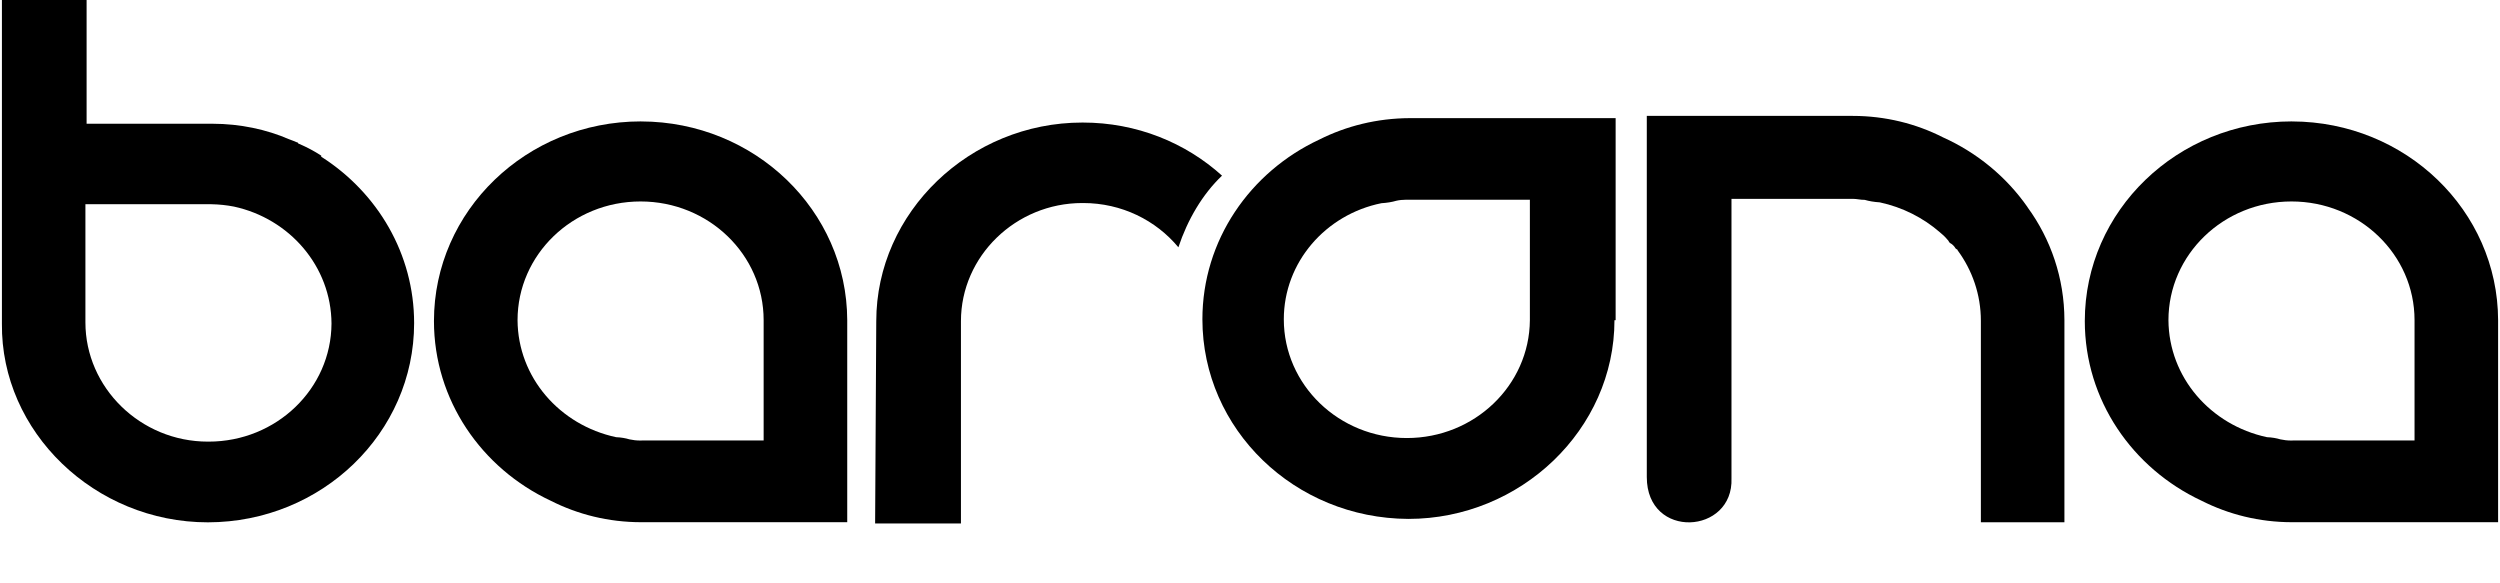
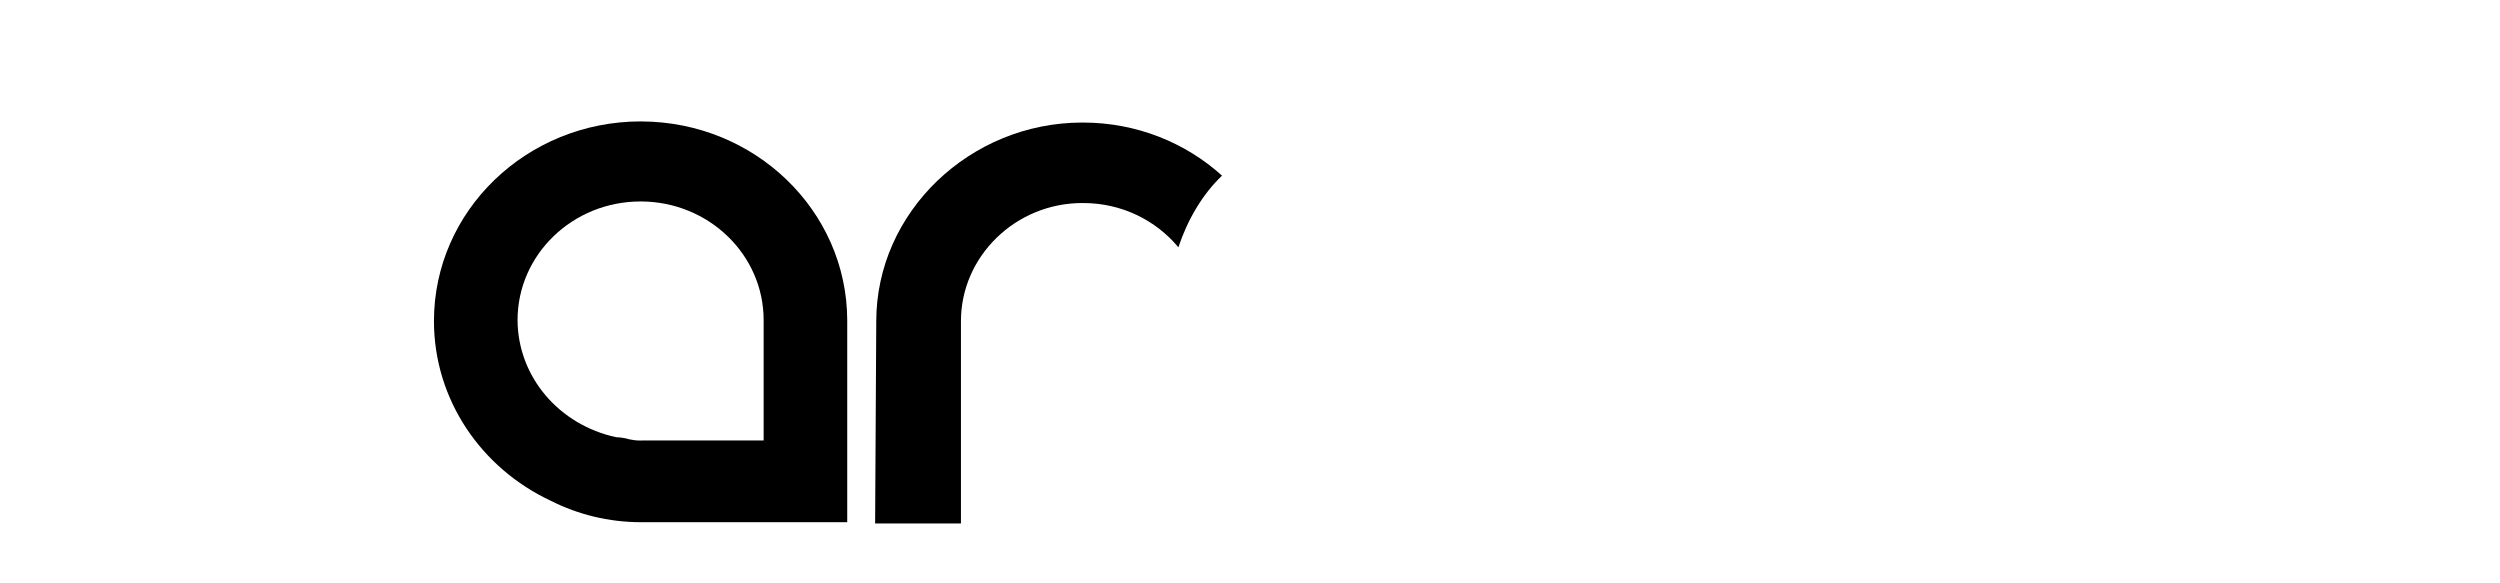
<svg xmlns="http://www.w3.org/2000/svg" width="103" height="24" viewBox="0 0 103 24" fill="none">
  <g clip-path="url(#clip0_1333_2354)">
-     <path d="M94.434 5.002C94.429 5.002 94.424 5.002 94.42 5.002C89.711 5.002 85.894 8.684 85.894 13.226C85.894 16.483 87.857 19.298 90.704 20.63C91.823 21.196 93.088 21.515 94.431 21.515C94.432 21.515 94.433 21.515 94.434 21.515H102.922V13.191C102.908 8.674 99.116 5.015 94.434 5.003L94.434 5.002ZM99.479 18.148H94.48C94.455 18.15 94.425 18.15 94.395 18.15C94.242 18.15 94.091 18.133 93.948 18.101C93.794 18.053 93.6 18.02 93.4 18.012C91.07 17.512 89.356 15.546 89.34 13.192C89.34 10.489 91.609 8.3 94.409 8.3C97.209 8.3 99.479 10.489 99.479 13.19V18.149V18.148Z" fill="black" />
    <path d="M26.417 5.002C26.413 5.002 26.408 5.002 26.404 5.002C21.695 5.002 17.879 8.684 17.879 13.226C17.879 16.483 19.842 19.298 22.689 20.63C23.807 21.196 25.073 21.515 26.416 21.515C26.417 21.515 26.417 21.515 26.418 21.515H34.906V13.191C34.892 8.674 31.099 5.015 26.417 5.003L26.417 5.002ZM31.462 18.148H26.463C26.438 18.15 26.408 18.15 26.378 18.15C26.224 18.15 26.074 18.133 25.931 18.101C25.777 18.053 25.583 18.02 25.383 18.012C23.053 17.512 21.338 15.546 21.323 13.192C21.323 10.489 23.592 8.3 26.392 8.3C29.192 8.3 31.462 10.489 31.462 13.19V18.149V18.148Z" fill="black" />
-     <path d="M13.235 6.459V6.413C12.963 6.234 12.651 6.067 12.325 5.927C12.286 5.912 12.286 5.911 12.286 5.911C12.286 5.887 12.265 5.866 12.24 5.866C12.239 5.866 12.239 5.866 12.239 5.866C12.144 5.821 12.003 5.775 11.908 5.736C10.98 5.334 9.897 5.1 8.756 5.098H3.568V0H0.079V13.332C0.031 17.79 3.898 21.52 8.567 21.52C13.26 21.513 17.062 17.84 17.062 13.312C17.062 10.46 15.554 7.947 13.265 6.476L13.235 6.459ZM8.565 18.195C5.784 18.195 3.519 15.966 3.519 13.282V8.414H8.707C9.028 8.42 9.336 8.453 9.636 8.511C11.929 9.006 13.645 10.974 13.658 13.331C13.645 16.02 11.384 18.195 8.596 18.195C8.585 18.195 8.574 18.195 8.563 18.195H8.565Z" fill="black" />
    <path d="M48.55 10.189C47.624 9.074 46.212 8.365 44.629 8.365C44.615 8.365 44.602 8.365 44.587 8.365C41.854 8.365 39.591 10.549 39.591 13.233V21.567H36.055L36.102 13.237C36.102 8.733 39.969 5.049 44.591 5.049C44.598 5.049 44.606 5.049 44.613 5.049C46.831 5.049 48.848 5.88 50.347 7.237C49.54 8.006 48.927 9.052 48.549 10.19L48.55 10.189Z" fill="black" />
-     <path d="M83.544 8.552C84.487 9.847 85.052 11.455 85.054 13.191V21.517H81.612V13.238C81.612 13.232 81.612 13.225 81.612 13.218C81.612 12.135 81.257 11.132 80.653 10.312C80.664 10.281 80.617 10.281 80.569 10.235C80.515 10.138 80.434 10.06 80.337 10.01C80.286 9.963 80.286 9.917 80.239 9.878C80.14 9.759 80.031 9.655 79.913 9.562C79.225 8.967 78.38 8.537 77.446 8.337C77.204 8.321 77.01 8.288 76.826 8.234C76.654 8.238 76.513 8.192 76.324 8.192H71.337V19.701C71.432 22.021 67.848 22.248 67.848 19.655V4.775H76.337C77.678 4.776 78.942 5.095 80.052 5.659C81.466 6.296 82.663 7.29 83.525 8.521L83.544 8.552Z" fill="black" />
-     <path d="M63.078 4.867H58.08C56.734 4.873 55.467 5.191 54.352 5.752C51.5 7.085 49.539 9.899 49.539 13.155C49.539 17.685 53.335 21.359 58.026 21.379C62.649 21.379 66.516 17.695 66.516 13.191H66.564V4.868H63.077L63.078 4.867ZM63.031 13.192C63.01 15.877 60.748 18.047 57.962 18.047C55.163 18.047 52.893 15.857 52.893 13.157C52.893 10.803 54.617 8.837 56.914 8.372C57.152 8.357 57.345 8.325 57.53 8.271C57.644 8.244 57.793 8.228 57.947 8.228C57.977 8.228 58.006 8.228 58.036 8.23H63.031V13.188V13.192Z" fill="black" />
  </g>
  <defs>
    <clipPath id="clip0_1333_2354">
      <rect width="102.844" height="24" fill="black" transform="translate(0.078)" />
    </clipPath>
  </defs>
</svg>